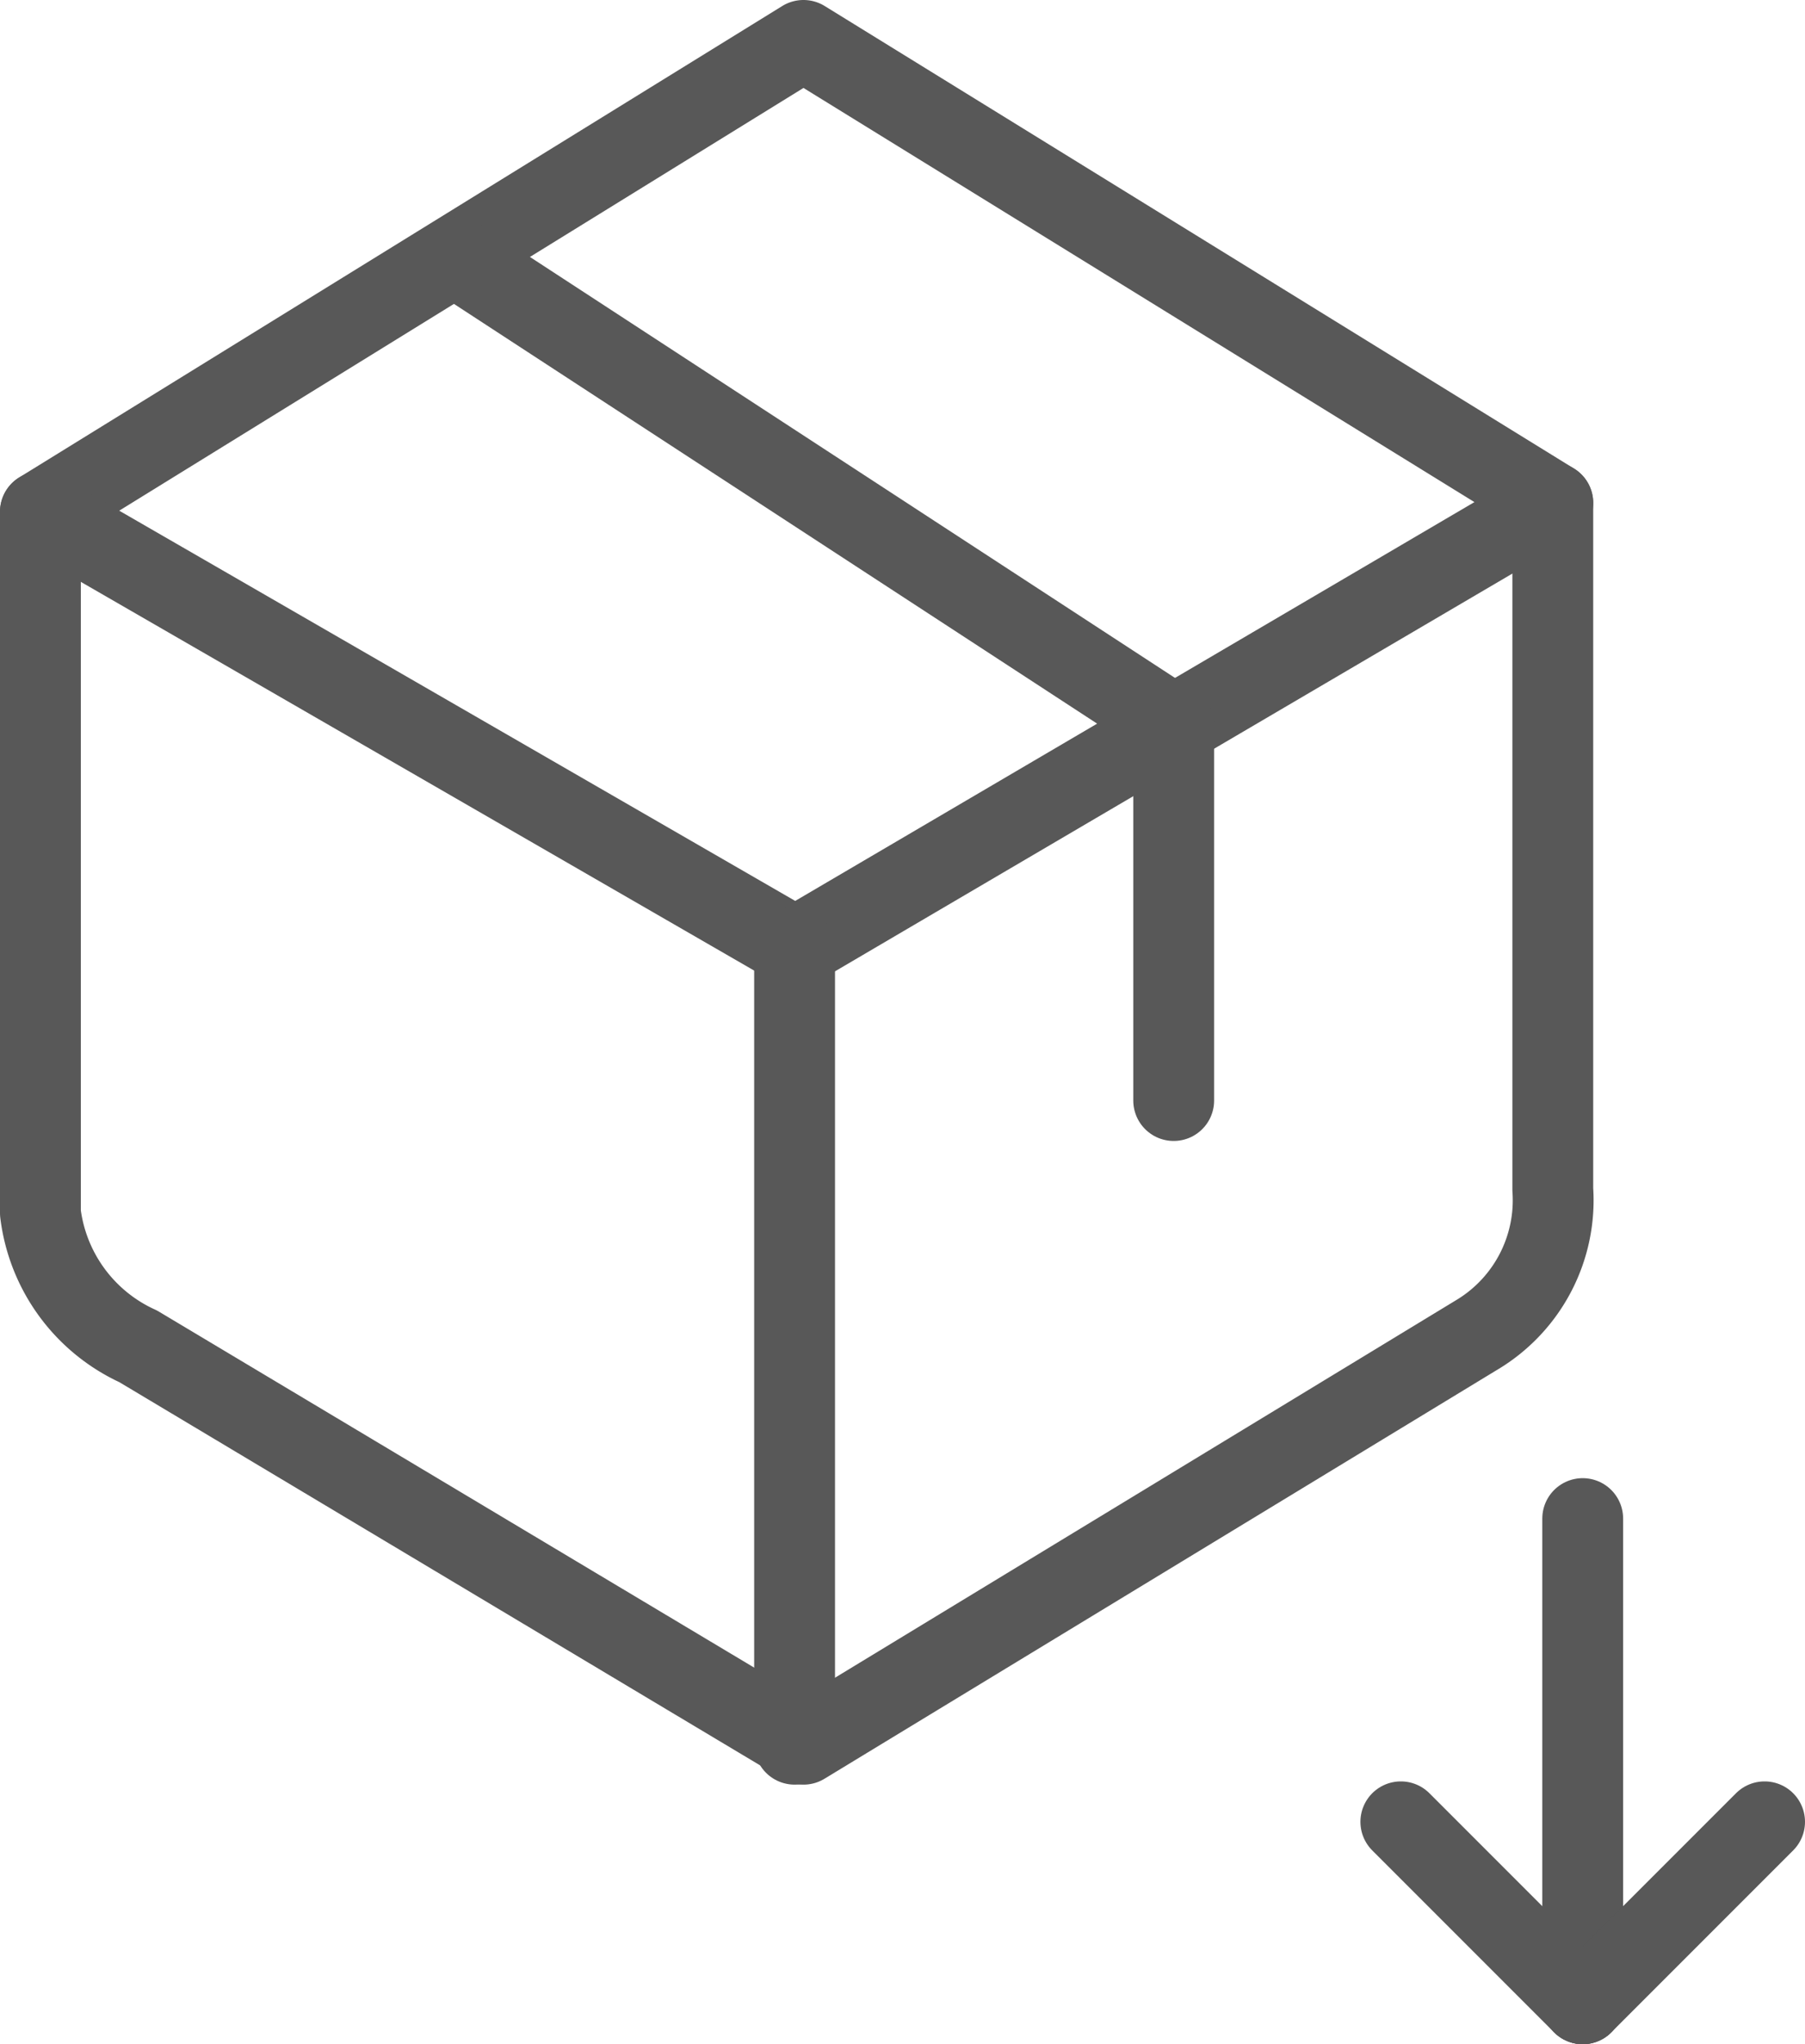
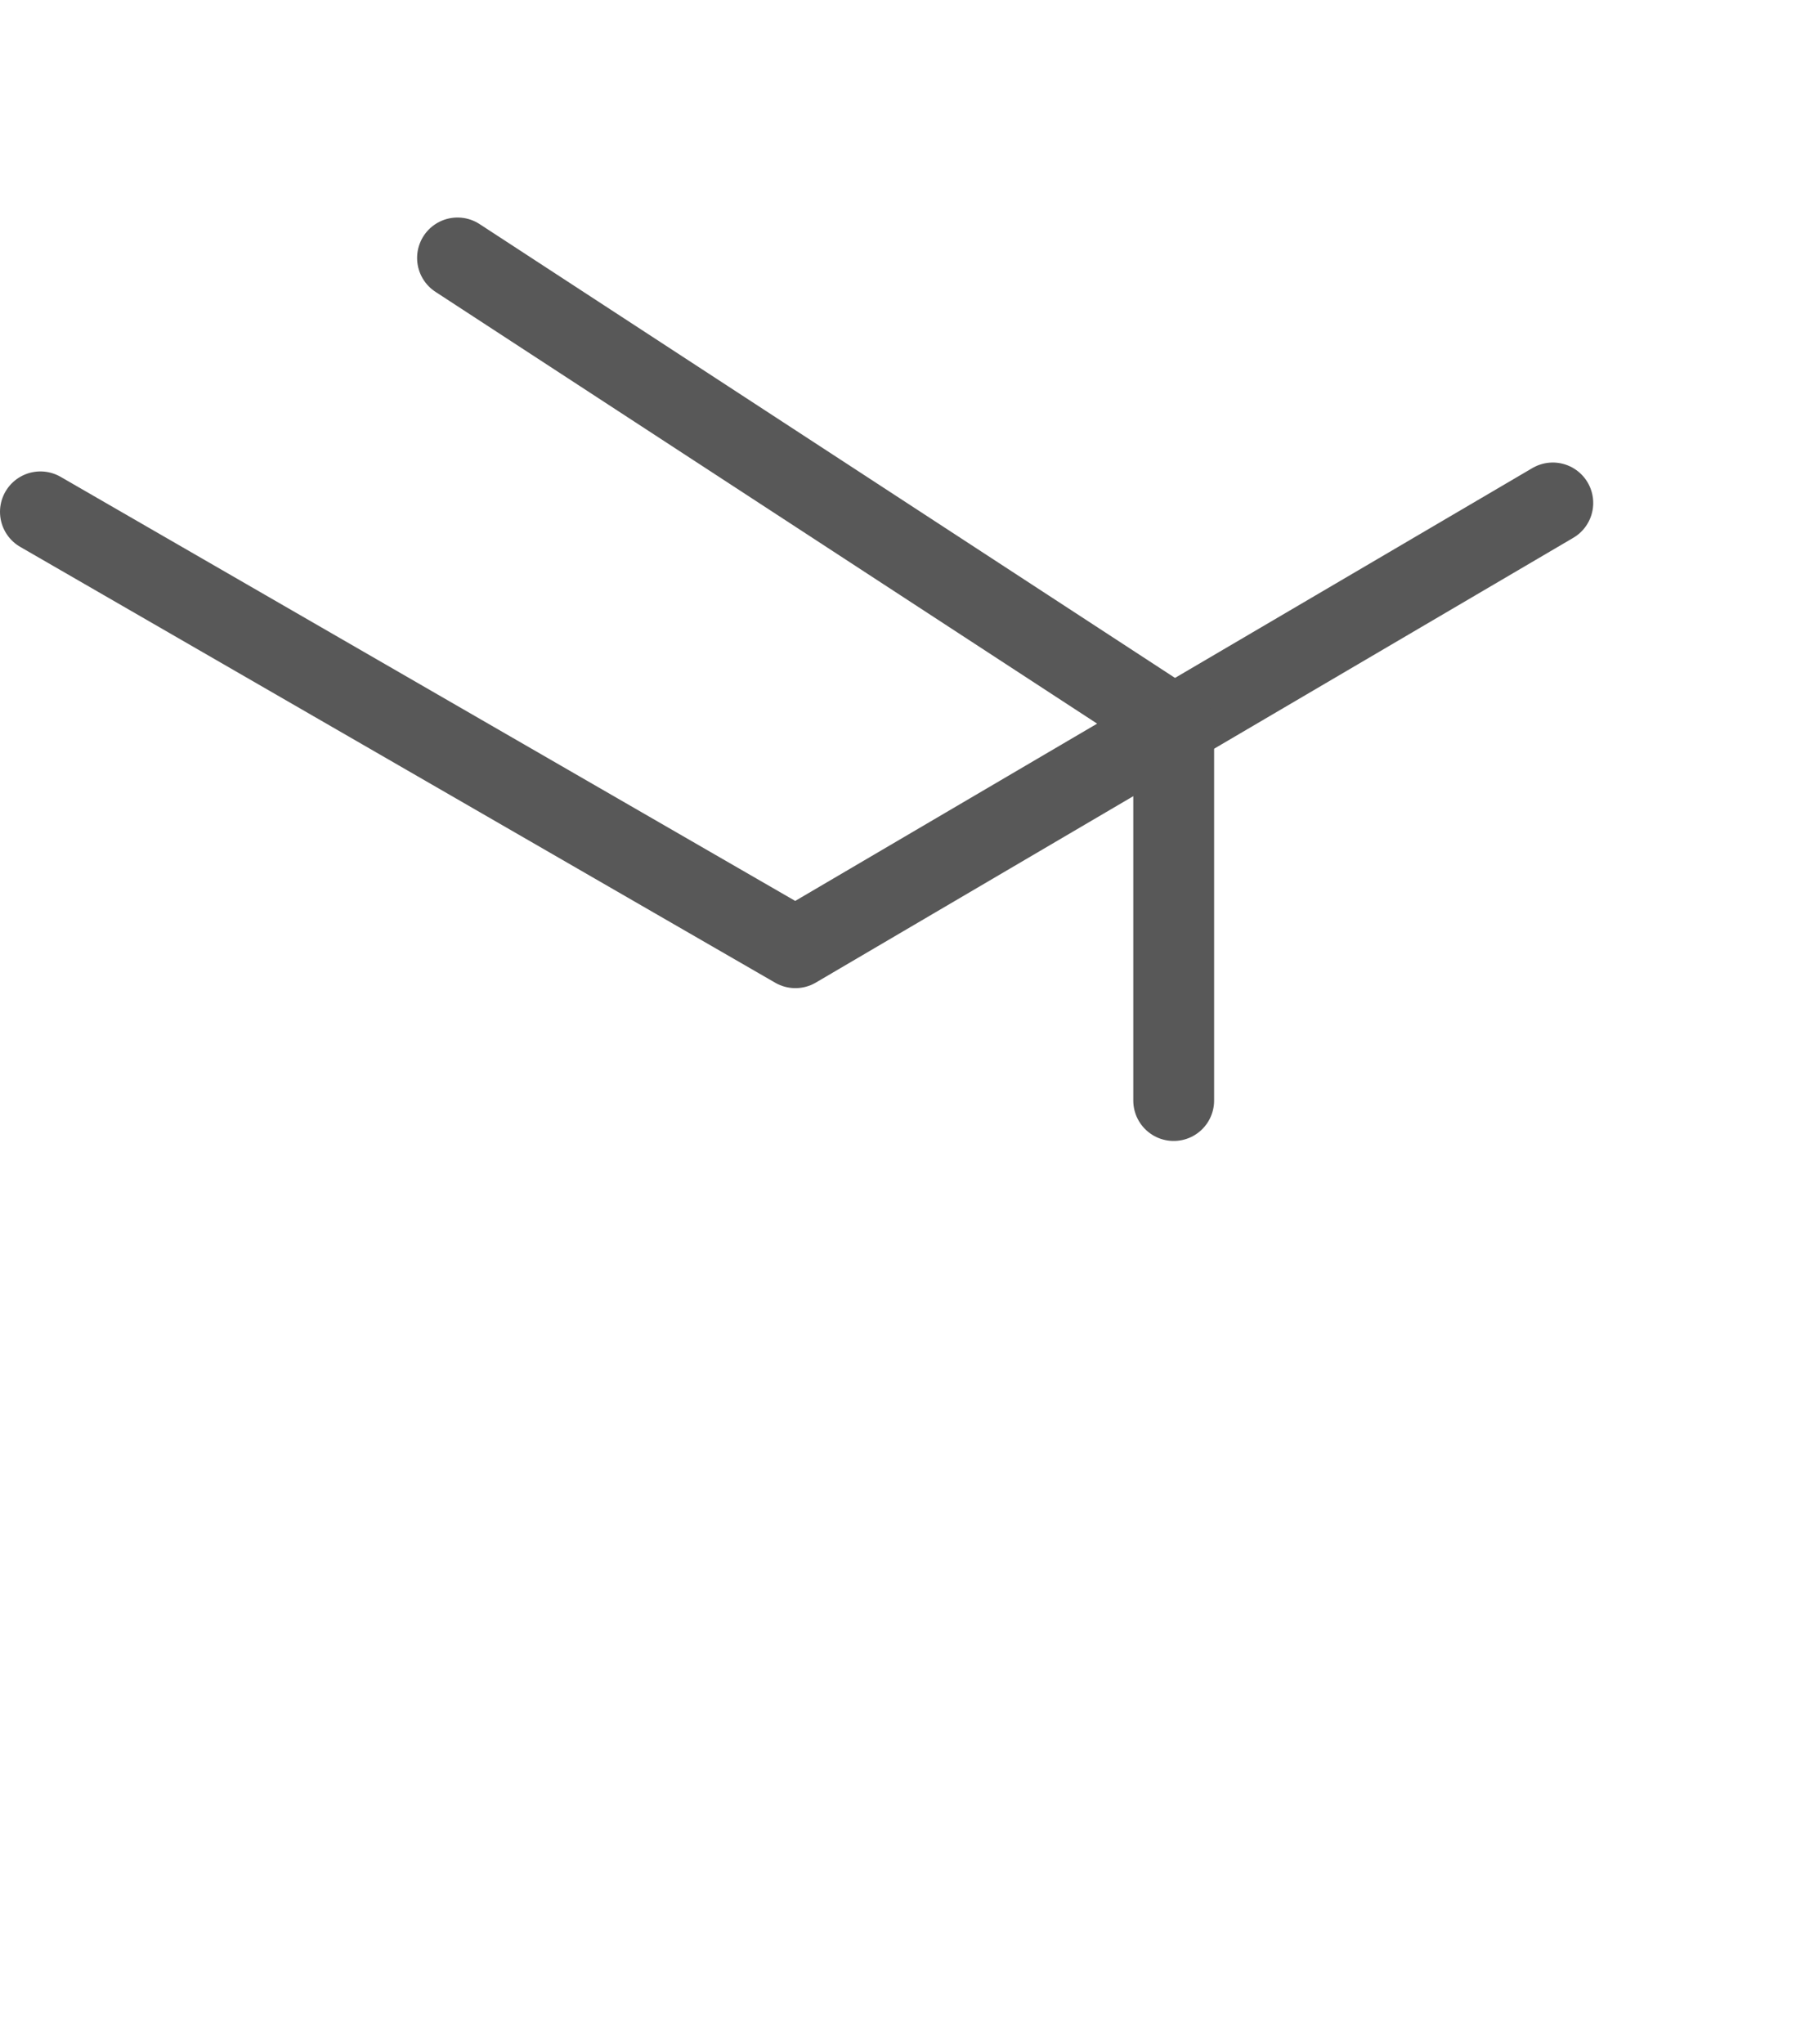
<svg xmlns="http://www.w3.org/2000/svg" viewBox="0 0 22.33 25.28">
  <defs>
    <style>.cls-1{fill:none;stroke:#585858;stroke-linecap:round;stroke-linejoin:round;}</style>
  </defs>
  <title>prc</title>
  <g id="Layer_2" data-name="Layer 2">
    <g id="TOI">
      <g id="prc">
-         <path id="Shape_516" data-name="Shape 516" class="cls-1" d="M19.58,18.78v6" />
-         <path id="Shape_517" data-name="Shape 517" class="cls-1" d="M19.58,24.78l2.25-2.25" />
-         <path id="Shape_518" data-name="Shape 518" class="cls-1" d="M19.58,24.78l-2.25-2.25" />
-         <path class="cls-1" d="M18.3,16.49,9.94,21.57,1.71,16.65A2.09,2.09,0,0,1,.5,15V6.33L9.94.5l9.27,5.72v8.49A1.94,1.94,0,0,1,18.3,16.49Z" />
        <polyline class="cls-1" points="0.5 6.33 9.84 11.72 19.21 6.22" />
        <polyline class="cls-1" points="5.66 3.19 14.52 8.97 14.52 13.61" />
-         <line class="cls-1" x1="9.83" y1="11.72" x2="9.83" y2="21.57" />
      </g>
    </g>
  </g>
</svg>